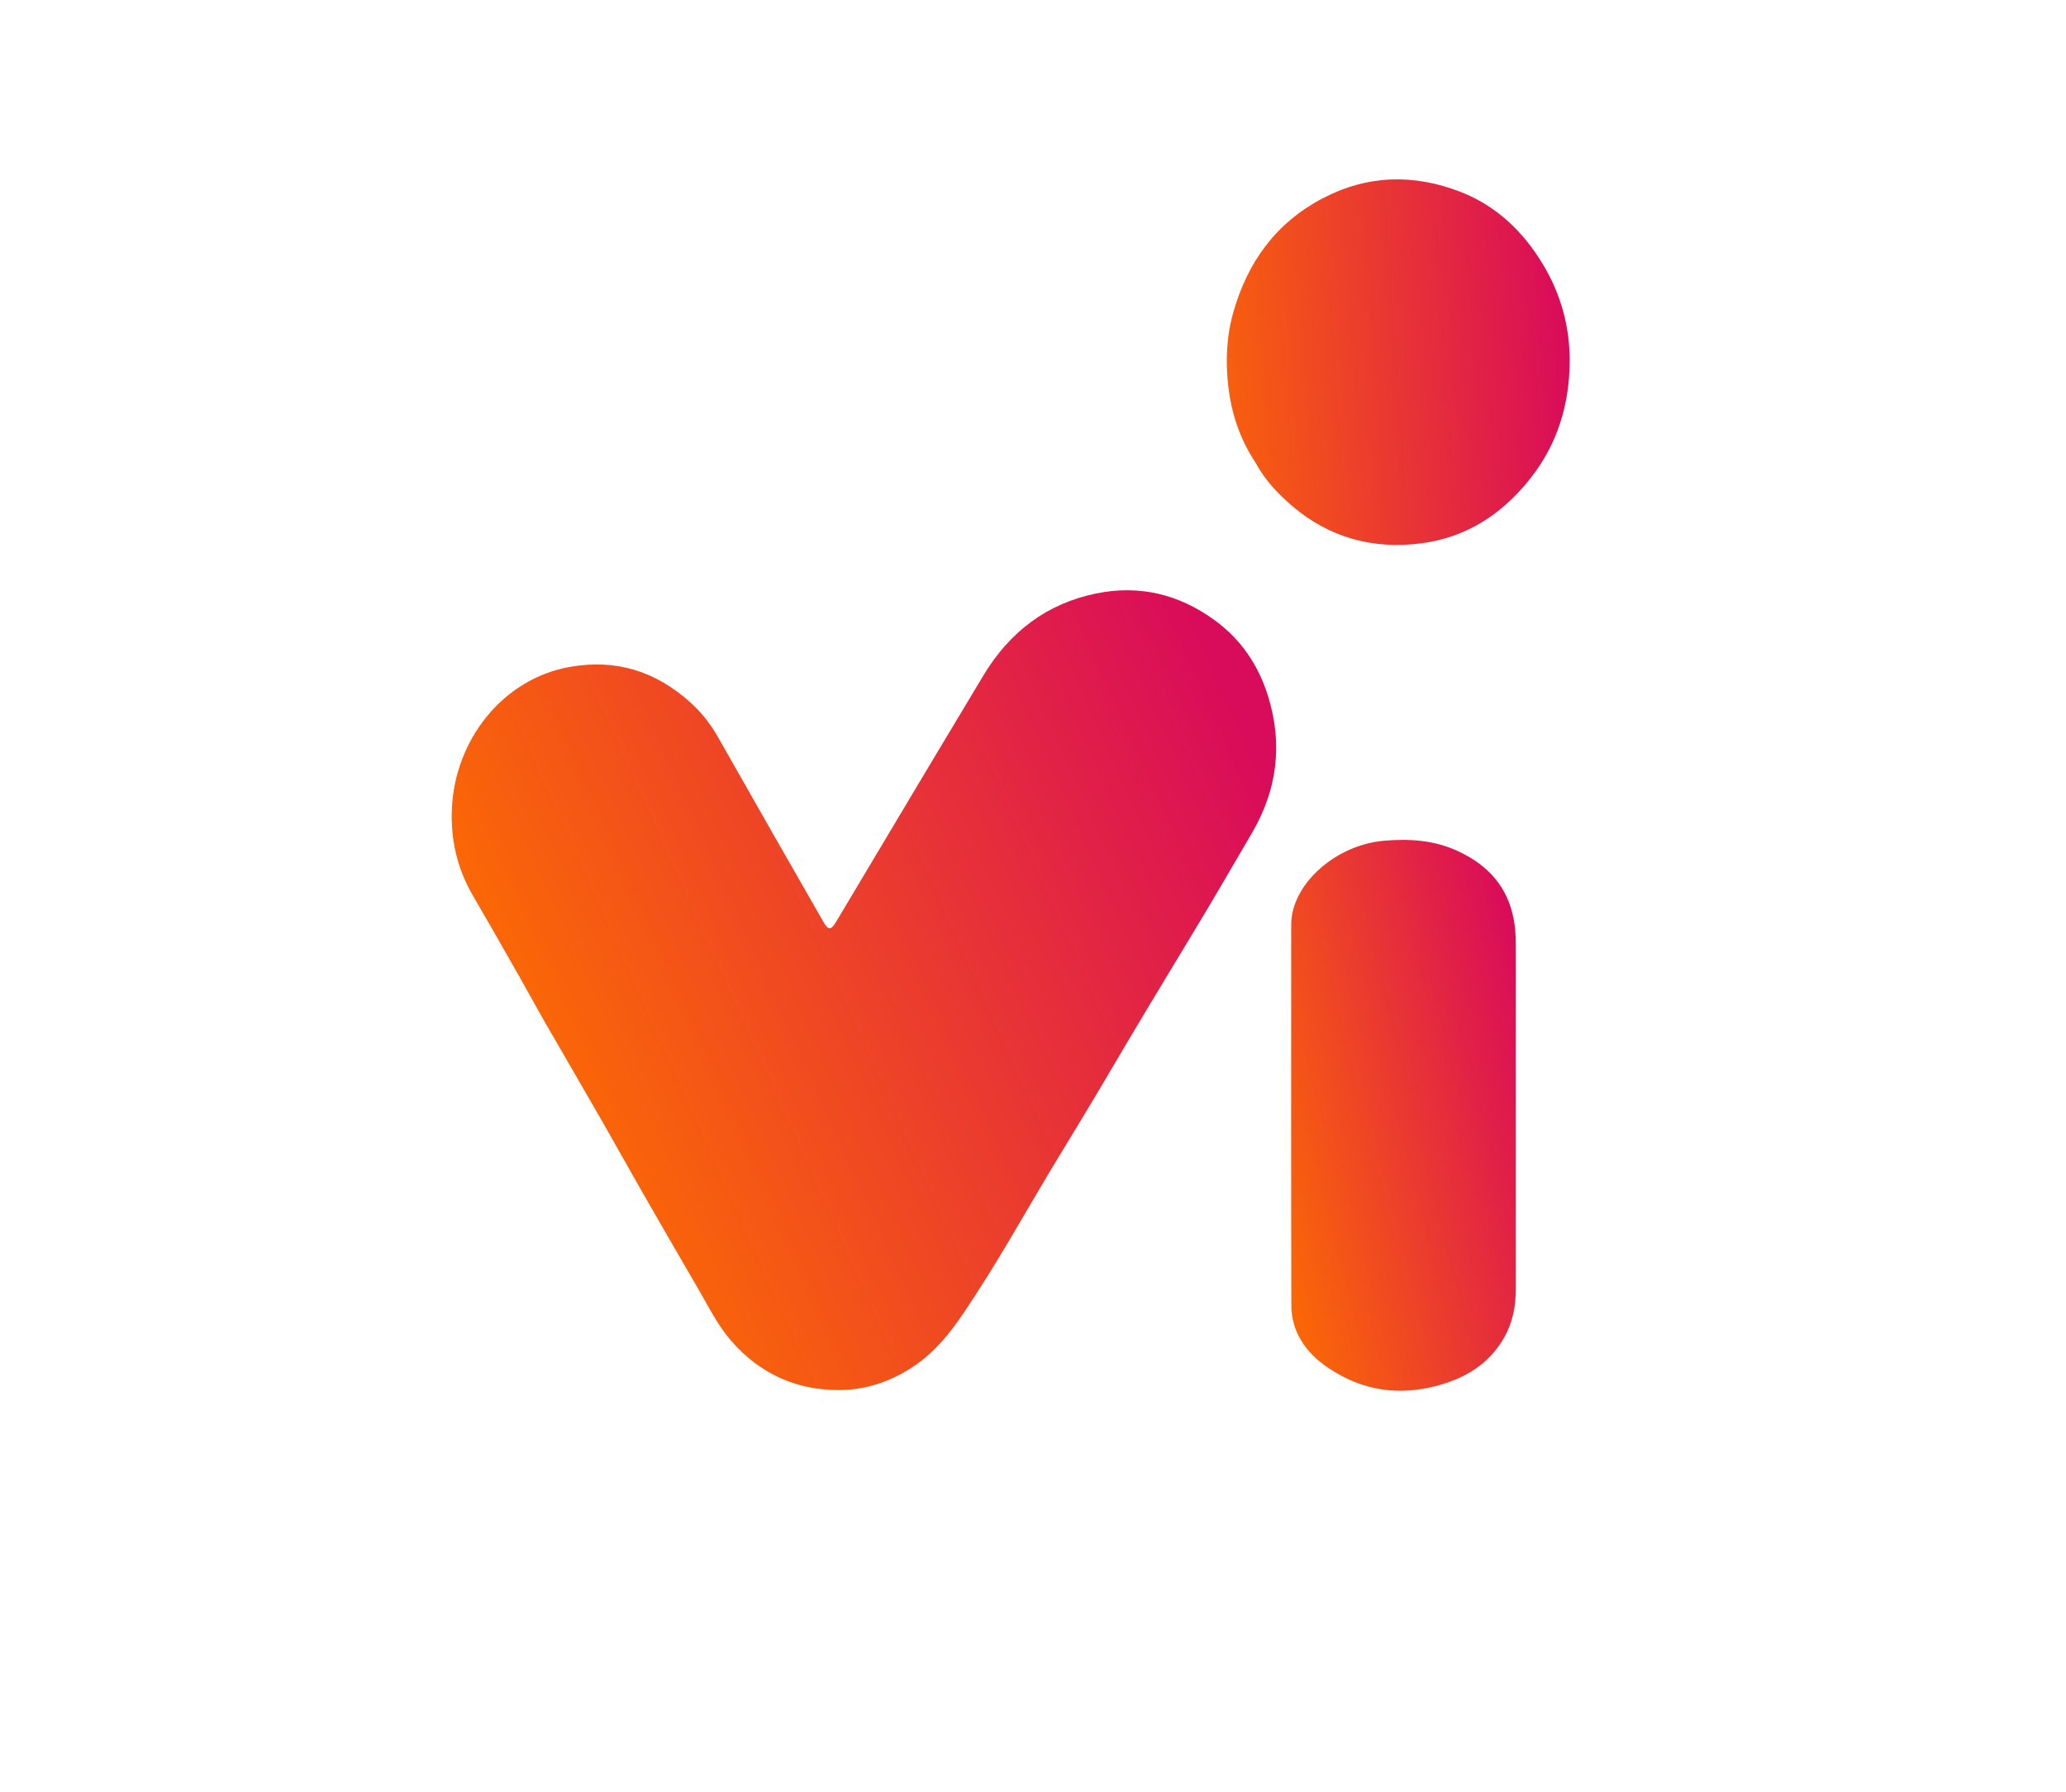
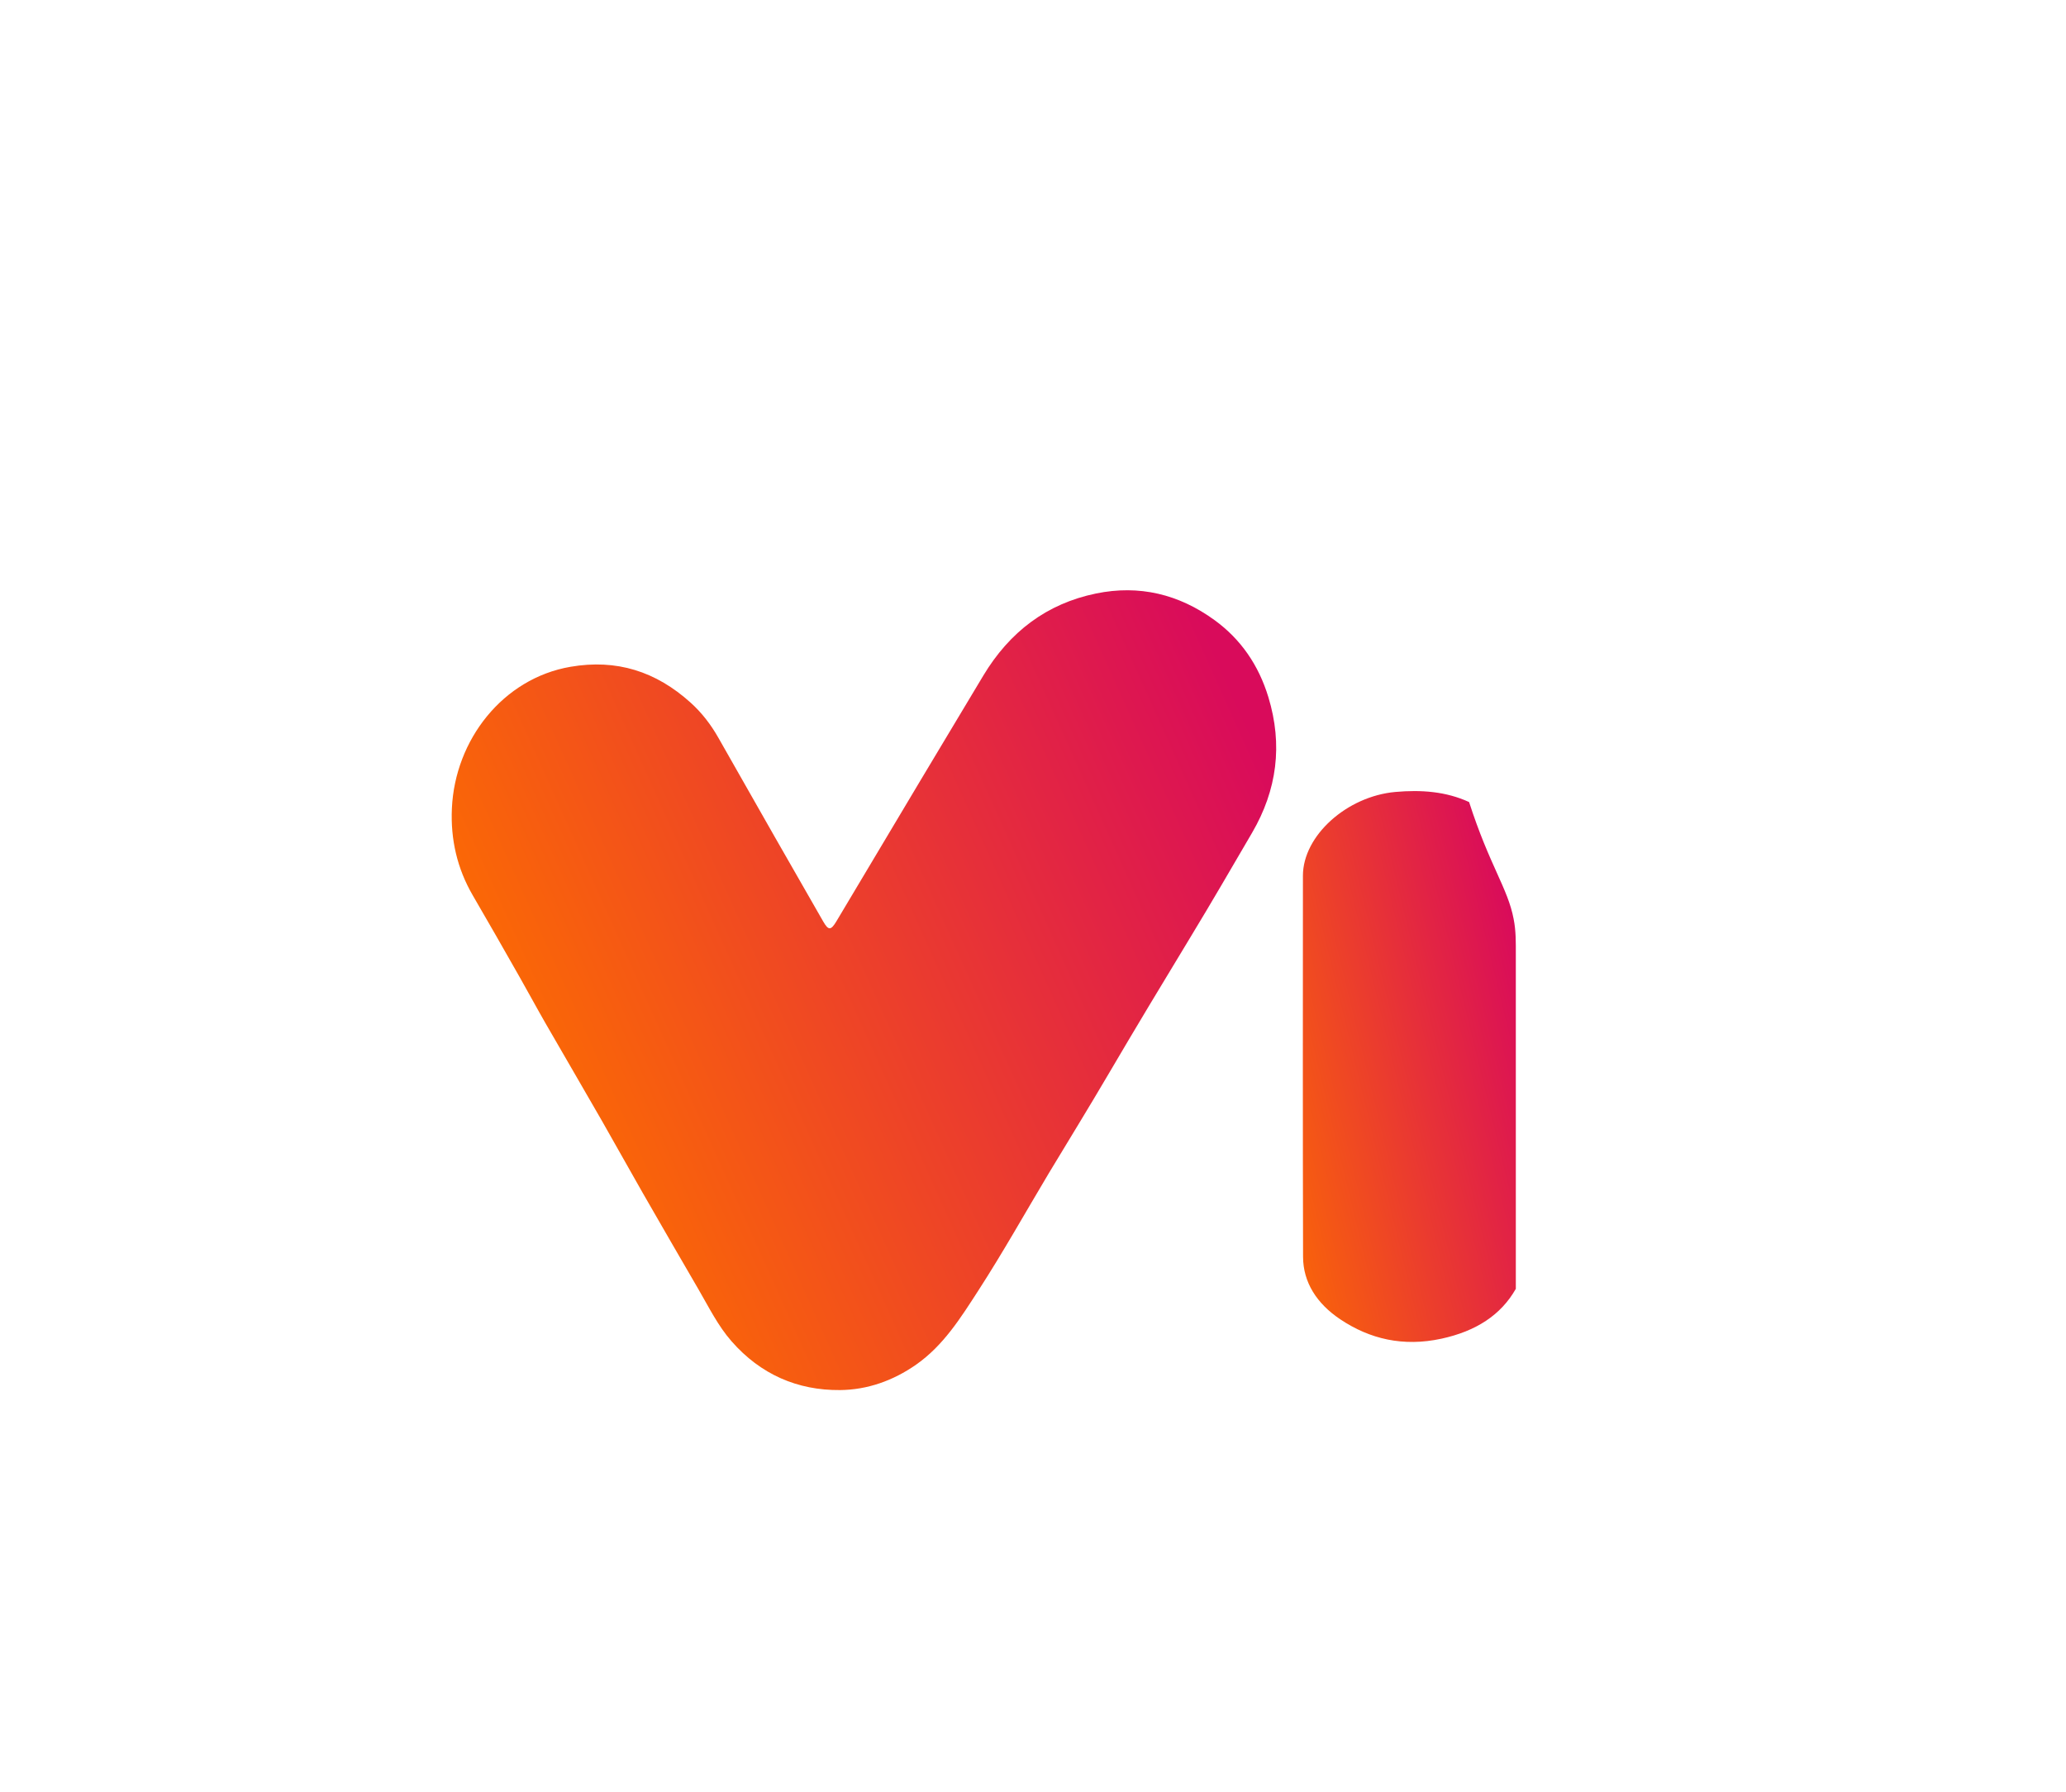
<svg xmlns="http://www.w3.org/2000/svg" version="1.1" id="Calque_1" x="0px" y="0px" width="754px" height="654px" viewBox="0 0 754 654" style="enable-background:new 0 0 754 654;" xml:space="preserve">
  <style type="text/css">
	.st0{fill:#E0E0E0;}
	.st1{fill:#FFFFFF;}
	.st2{opacity:0.878;}
	.st3{fill:url(#SVGID_1_);}
	.st4{fill:url(#SVGID_2_);}
	.st5{fill:url(#SVGID_3_);}
	.st6{fill:url(#SVGID_4_);}
	.st7{fill:url(#SVGID_5_);}
	.st8{fill:url(#SVGID_6_);}
	.st9{fill:#FFFFFF;stroke:#E73237;stroke-miterlimit:10;}
	.st10{stroke:#E73237;stroke-miterlimit:10;}
	.st11{fill:url(#SVGID_7_);}
	.st12{fill:url(#SVGID_8_);}
	.st13{fill:url(#SVGID_9_);}
	.st14{fill:url(#SVGID_10_);}
	.st15{fill:url(#SVGID_11_);}
	.st16{fill:url(#SVGID_12_);}
	.st17{fill:url(#SVGID_13_);}
	.st18{fill:url(#SVGID_14_);}
	.st19{fill:url(#SVGID_15_);}
	.st20{fill:#FFB208;}
	.st21{fill:#FFFFFF;stroke:#FFAF00;stroke-miterlimit:10;}
	.st22{fill:#FFFFFF;stroke:#FFB002;stroke-miterlimit:10;}
	.st23{fill:url(#SVGID_16_);}
	.st24{fill:url(#SVGID_17_);}
	.st25{fill:url(#SVGID_18_);}
	.st26{fill:url(#SVGID_19_);}
	.st27{fill:url(#SVGID_20_);}
	.st28{fill:url(#SVGID_21_);}
	.st29{fill:url(#SVGID_22_);}
	.st30{fill:url(#SVGID_23_);}
	.st31{fill:url(#SVGID_24_);}
	.st32{fill:#F0F0F0;}
</style>
  <g>
    <linearGradient id="SVGID_1_" gradientUnits="userSpaceOnUse" x1="186.152" y1="408.594" x2="464.508" y2="283.382">
      <stop offset="0" style="stop-color:#FD6E00" />
      <stop offset="1" style="stop-color:#D90B5B" />
    </linearGradient>
    <path class="st3" d="M382.77,428.09c-8.61,14.41-16.71,28.87-25.68,42.74c-6.42,9.93-12.75,20.11-22.75,27.1   c-8.44,5.9-17.87,9.19-27.77,9.28c-15.5,0.14-28.98-5.7-39.56-17.77c-4.98-5.68-8.29-12.43-12.05-18.9   c-6.82-11.72-13.61-23.45-20.36-35.21c-5.05-8.8-9.95-17.69-15-26.49c-6.8-11.86-13.71-23.65-20.53-35.5   c-3.19-5.55-6.22-11.18-9.38-16.74c-5.67-9.96-11.33-19.93-17.11-29.83c-5.74-9.83-8.18-20.51-7.66-31.83   c1.14-25,18.61-47.39,43.27-51.64c16.84-2.9,31.2,1.67,43.85,13.08c4.14,3.73,7.42,8.03,10.16,12.86   c6.8,11.99,13.62,23.97,20.45,35.95c5.9,10.34,11.84,20.66,17.76,31c1.93,3.37,2.82,3.36,4.85-0.04   c10.27-17.22,20.54-34.45,30.83-51.66c7.58-12.67,15.17-25.33,22.78-37.99c9.58-15.93,23.12-26.25,41.15-29.95   c15.73-3.23,30.18,0.24,43.2,9.69c9.68,7.03,16.14,16.51,19.68,28.13c5.31,17.43,3.15,33.9-5.94,49.48   c-7.45,12.76-14.87,25.54-22.54,38.17c-10.06,16.58-20.07,33.19-29.89,49.92C397.46,403.99,390.13,415.9,382.77,428.09z" />
    <linearGradient id="SVGID_2_" gradientUnits="userSpaceOnUse" x1="425.005" y1="138.008" x2="572.575" y2="127.863">
      <stop offset="0" style="stop-color:#FD6E00" />
      <stop offset="1" style="stop-color:#D90B5B" />
    </linearGradient>
-     <path class="st4" d="M458.22,168.84c-5.72-8.64-8.84-18.04-9.97-28.06c-1.02-8.96-0.65-17.94,1.82-26.69   c5.2-18.44,15.55-32.71,32.47-41.63c16.54-8.72,33.61-9.06,50.65-2.38c12.81,5.02,22.54,14.2,29.82,26.21   c6.66,10.99,9.95,23.03,9.86,35.69c-0.11,15.61-4.46,30.04-14.3,42.53c-10.42,13.23-23.54,21.65-39.99,23.76   c-17.44,2.23-33.4-2-47.09-13.73C466.31,180.1,461.65,175.17,458.22,168.84z" />
    <linearGradient id="SVGID_3_" gradientUnits="userSpaceOnUse" x1="449.461" y1="421.856" x2="566.673" y2="393.372">
      <stop offset="0" style="stop-color:#FD6E00" />
      <stop offset="1" style="stop-color:#D90B5B" />
    </linearGradient>
-     <path class="st5" d="M552.41,335.31c0.89,4.47,0.8,8.69,0.8,12.91c-0.01,40.68,0.01,81.37,0,122.05c0,6.17-1.08,12.2-4.27,17.81   c-5.47,9.63-14.6,15.47-27.13,18.19c-13.98,3.04-26.17,0.13-36.92-7.05c-8.6-5.75-13.58-13.53-13.6-22.83   c-0.12-46.35-0.07-92.7-0.05-139.05c0.01-14.63,16.06-28.98,33.74-30.56c9.46-0.84,18.49-0.18,26.91,3.69   C543.63,315.85,550.3,324.13,552.41,335.31z" />
+     <path class="st5" d="M552.41,335.31c0.89,4.47,0.8,8.69,0.8,12.91c-0.01,40.68,0.01,81.37,0,122.05c-5.47,9.63-14.6,15.47-27.13,18.19c-13.98,3.04-26.17,0.13-36.92-7.05c-8.6-5.75-13.58-13.53-13.6-22.83   c-0.12-46.35-0.07-92.7-0.05-139.05c0.01-14.63,16.06-28.98,33.74-30.56c9.46-0.84,18.49-0.18,26.91,3.69   C543.63,315.85,550.3,324.13,552.41,335.31z" />
  </g>
</svg>